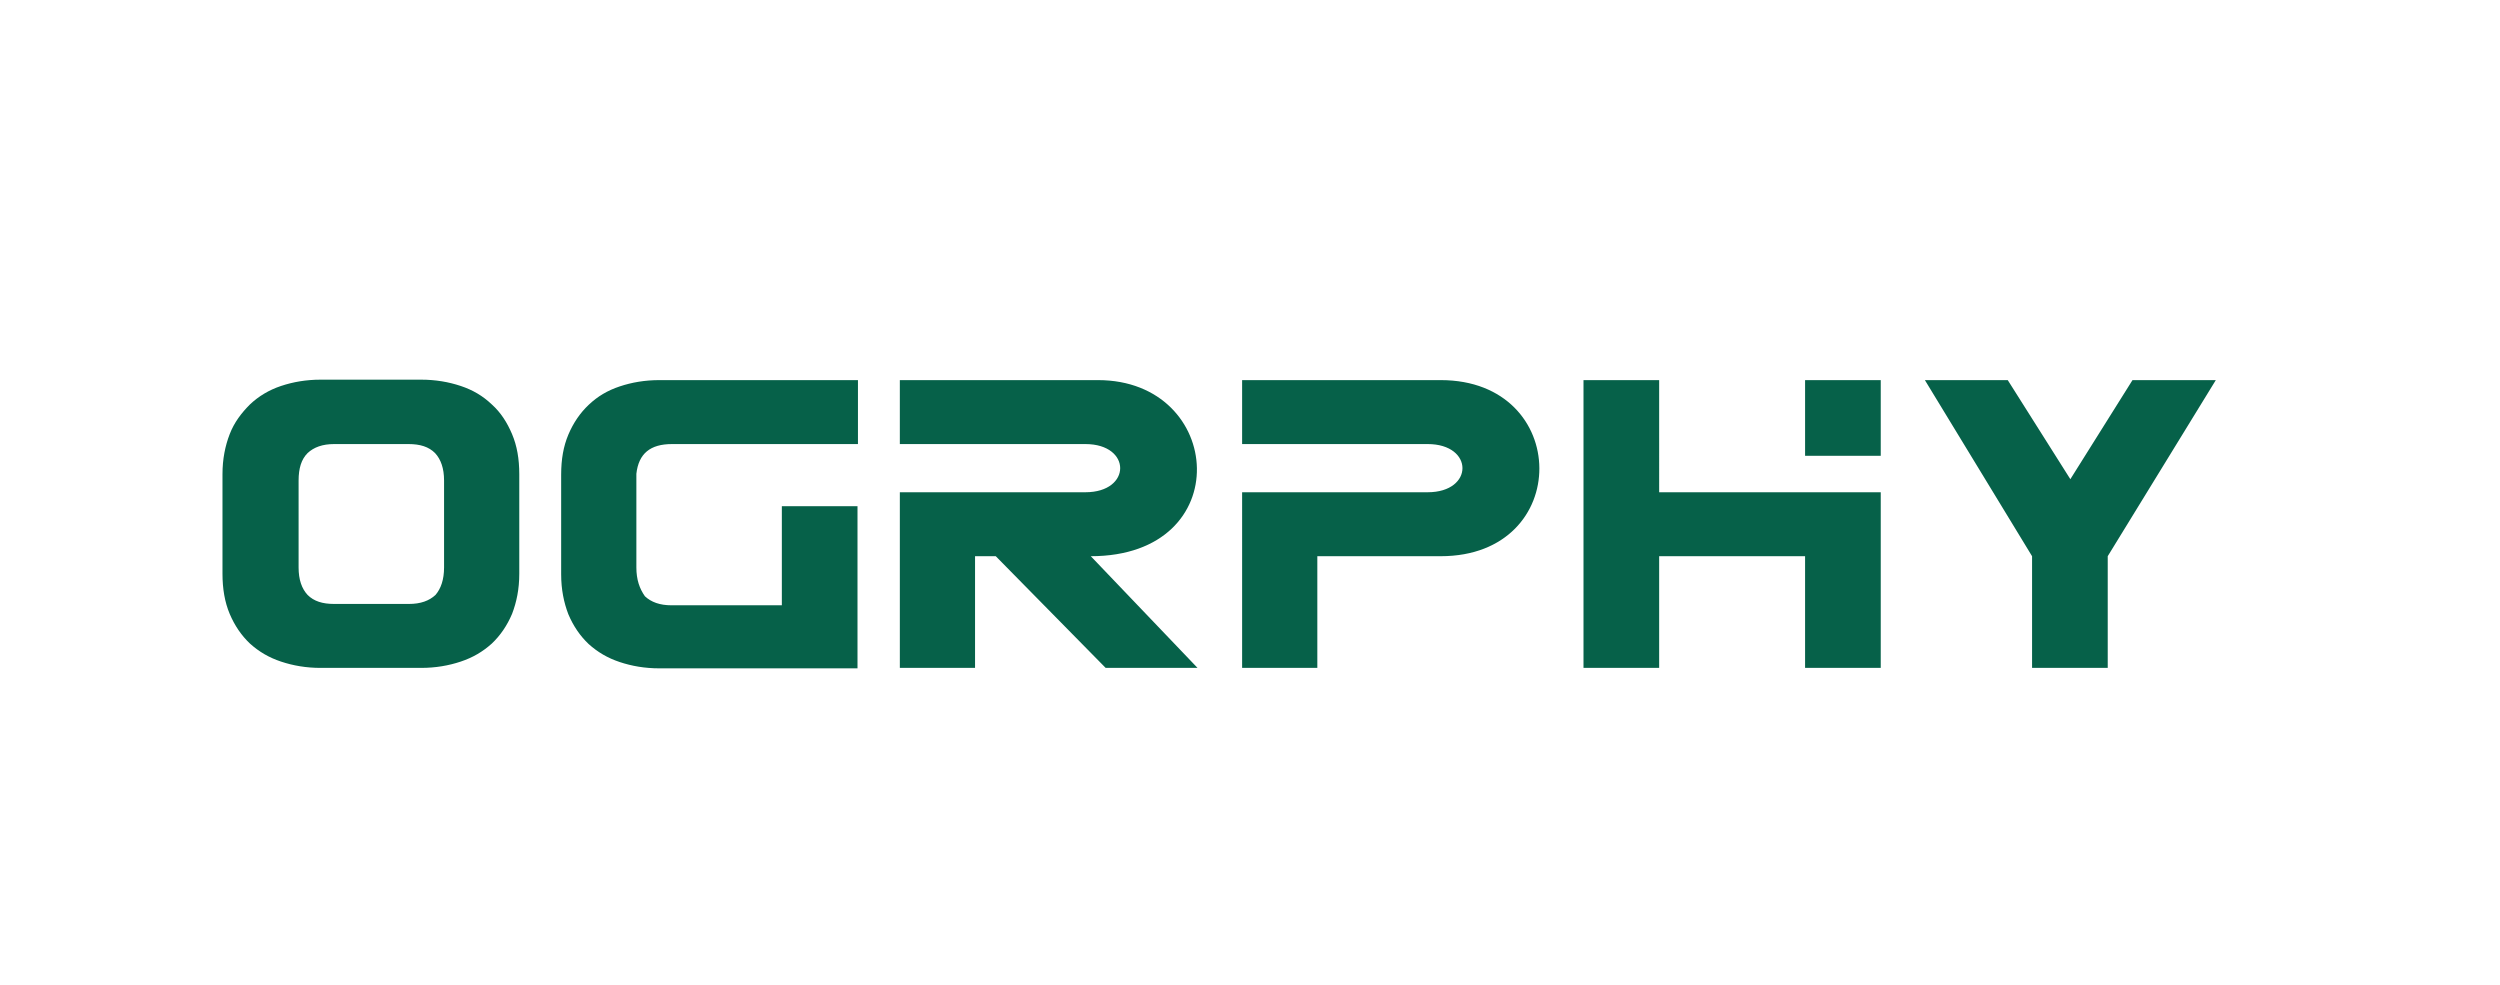
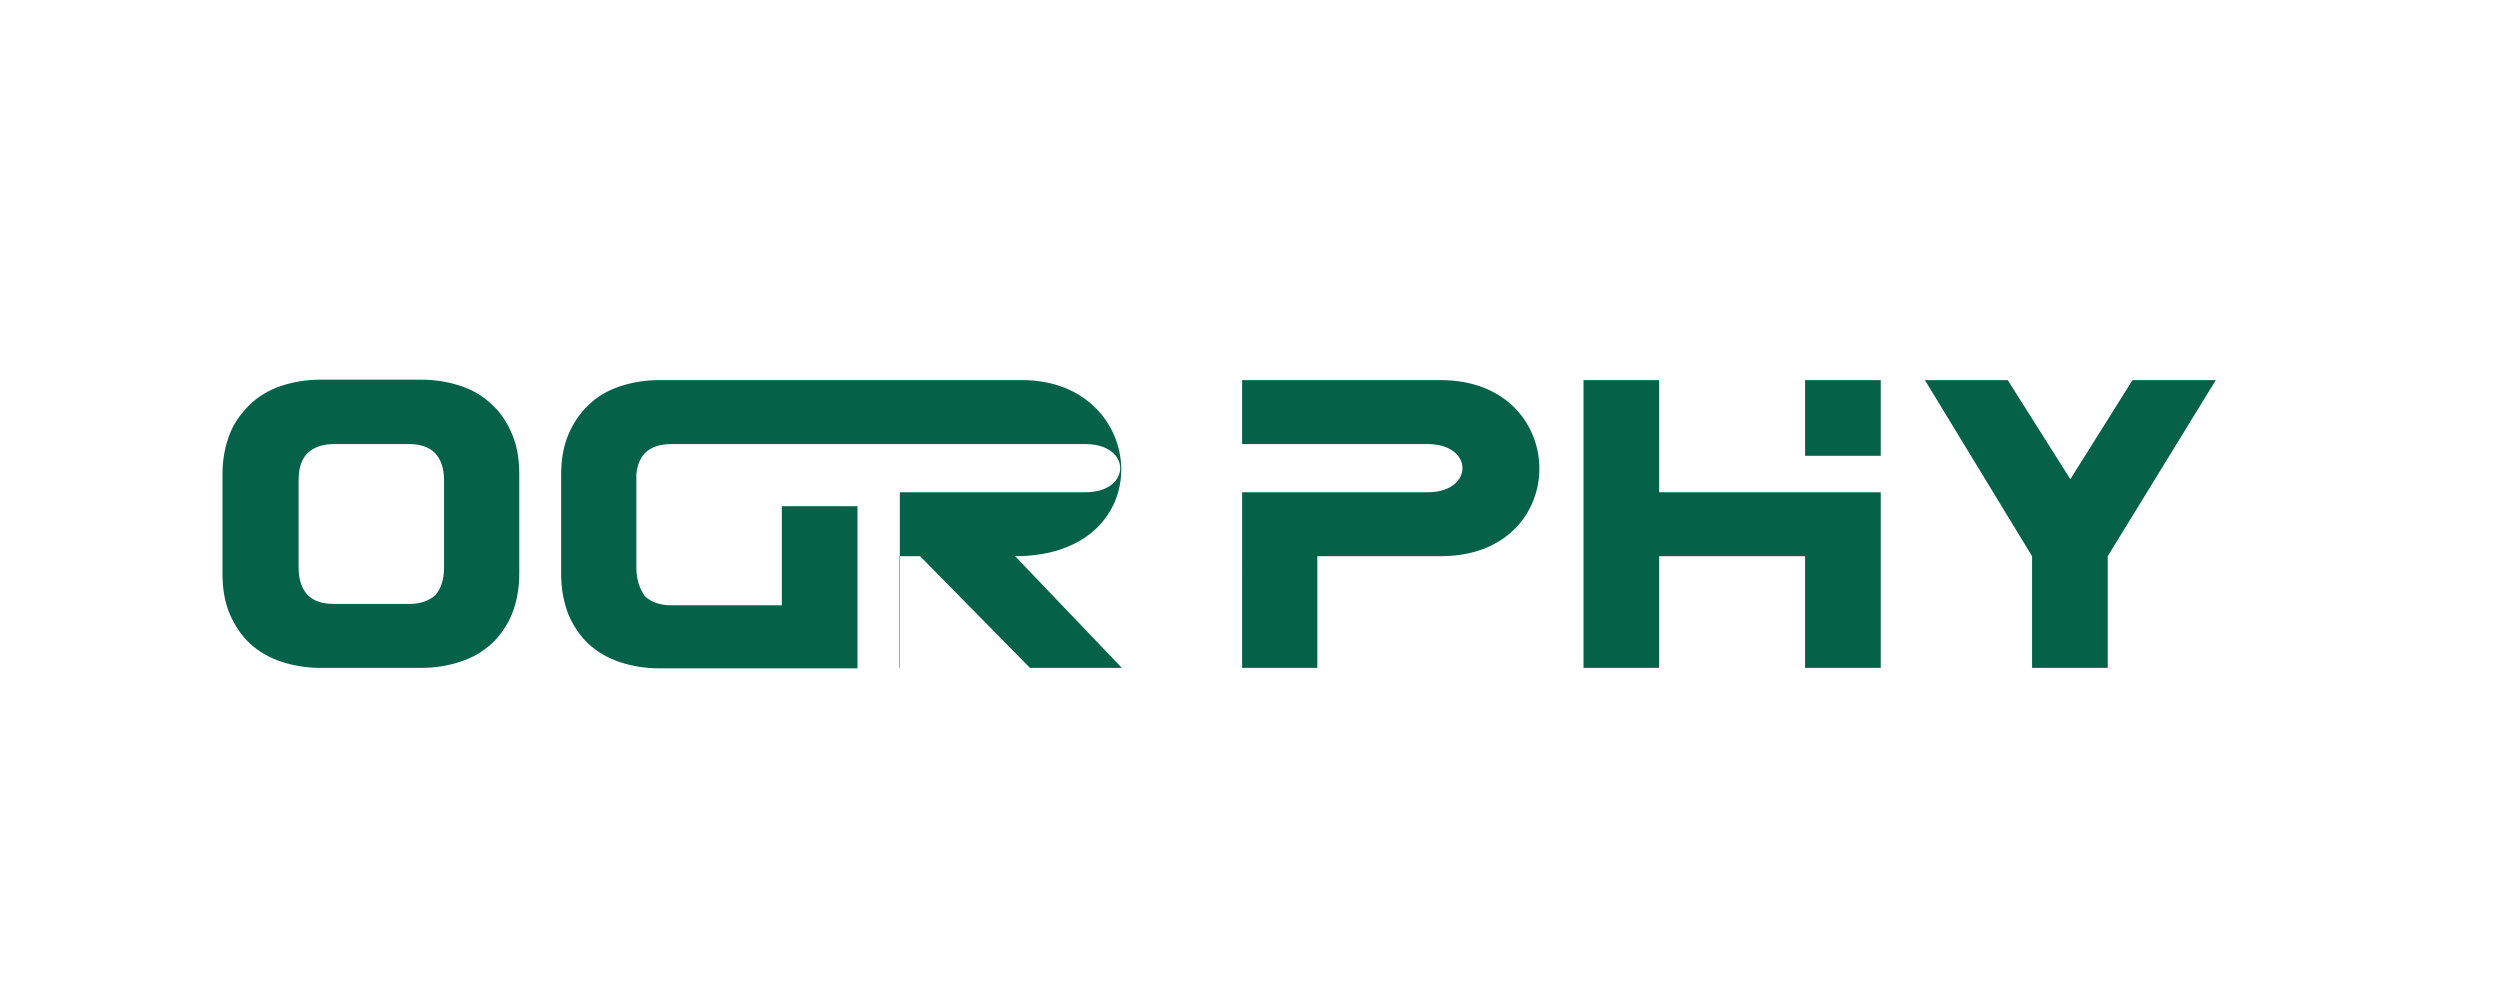
<svg xmlns="http://www.w3.org/2000/svg" version="1.1" id="图层_1" x="0px" y="0px" viewBox="0 0 555.1 218.8" style="enable-background:new 0 0 555.1 218.8;" xml:space="preserve">
  <style type="text/css">
	.st0{fill:#066149;}
</style>
-   <path class="st0" d="M199.7,148.3h16.8v-24.8h4.6l24.4,24.8h20.4l-23.7-24.8c32.6,0,29.7-39.1,1.6-39.1h-44v14.2H241  c10.3,0,10.3,10.7,0,10.7h-41.2v39H199.7z M417.6,148.3v-39h-16.8h-12.2h-20.2V84.4h-16.8v63.9h16.8v-24.8h32.4v24.8H417.6  L417.6,148.3z M417.6,101.2h-16.8V84.4h16.8V101.2L417.6,101.2z M459.7,106.4l-13.9-22h-18.4l23.8,39.1v24.8h16.8v-24.8L492,84.4  h-18.5L459.7,106.4L459.7,106.4z M275.7,148.3h16.8v-24.8h27.4c29.4,0,29-39.1,0-39.1h-44.1v14.2H317c10.3,0,10.3,10.7,0,10.7h-41.2  V148.3L275.7,148.3z M141.3,126v-20.8c0.5-4.5,3.1-6.6,7.9-6.6h41.3V84.4h-44.1c-3.2,0-6.1,0.5-8.8,1.4c-2.7,0.9-4.9,2.2-6.9,4.1  c-1.9,1.8-3.4,4-4.5,6.6c-1.1,2.6-1.6,5.5-1.6,8.9v22.1c0,3.4,0.6,6.3,1.6,8.9c1.1,2.6,2.6,4.8,4.5,6.6c2,1.8,4.2,3.1,6.9,4  c2.7,0.9,5.6,1.4,8.8,1.4h44v-36h-16.8v22h-24.5c-2.6,0-4.5-0.7-5.9-2C142,130.7,141.3,128.7,141.3,126L141.3,126z M49.4,105.3  c0-3.4,0.6-6.3,1.6-8.9s2.6-4.7,4.5-6.6c1.9-1.8,4.2-3.2,6.9-4.1s5.6-1.4,8.8-1.4h22.3c3.2,0,6.1,0.5,8.8,1.4  c2.7,0.9,4.9,2.2,6.9,4.1c2,1.8,3.4,4,4.5,6.6c1.1,2.6,1.6,5.5,1.6,8.9v22.1c0,3.4-0.6,6.3-1.6,8.9c-1.1,2.6-2.6,4.8-4.5,6.6  c-2,1.8-4.2,3.1-6.9,4c-2.7,0.9-5.6,1.4-8.8,1.4H71.2c-3.2,0-6.1-0.5-8.8-1.4s-4.9-2.2-6.9-4c-1.9-1.8-3.4-4-4.5-6.6  c-1.1-2.6-1.6-5.6-1.6-8.9L49.4,105.3L49.4,105.3z M98.6,126v-19.3c0-2.7-0.7-4.7-2-6.1c-1.4-1.4-3.3-2-5.9-2H74.2  c-2.6,0-4.5,0.7-5.9,2c-1.4,1.4-2,3.4-2,6.1V126c0,2.7,0.7,4.7,2,6.1c1.4,1.4,3.3,2,5.9,2h16.6c2.6,0,4.5-0.7,5.9-2  C97.9,130.7,98.6,128.7,98.6,126z" />
+   <path class="st0" d="M199.7,148.3v-24.8h4.6l24.4,24.8h20.4l-23.7-24.8c32.6,0,29.7-39.1,1.6-39.1h-44v14.2H241  c10.3,0,10.3,10.7,0,10.7h-41.2v39H199.7z M417.6,148.3v-39h-16.8h-12.2h-20.2V84.4h-16.8v63.9h16.8v-24.8h32.4v24.8H417.6  L417.6,148.3z M417.6,101.2h-16.8V84.4h16.8V101.2L417.6,101.2z M459.7,106.4l-13.9-22h-18.4l23.8,39.1v24.8h16.8v-24.8L492,84.4  h-18.5L459.7,106.4L459.7,106.4z M275.7,148.3h16.8v-24.8h27.4c29.4,0,29-39.1,0-39.1h-44.1v14.2H317c10.3,0,10.3,10.7,0,10.7h-41.2  V148.3L275.7,148.3z M141.3,126v-20.8c0.5-4.5,3.1-6.6,7.9-6.6h41.3V84.4h-44.1c-3.2,0-6.1,0.5-8.8,1.4c-2.7,0.9-4.9,2.2-6.9,4.1  c-1.9,1.8-3.4,4-4.5,6.6c-1.1,2.6-1.6,5.5-1.6,8.9v22.1c0,3.4,0.6,6.3,1.6,8.9c1.1,2.6,2.6,4.8,4.5,6.6c2,1.8,4.2,3.1,6.9,4  c2.7,0.9,5.6,1.4,8.8,1.4h44v-36h-16.8v22h-24.5c-2.6,0-4.5-0.7-5.9-2C142,130.7,141.3,128.7,141.3,126L141.3,126z M49.4,105.3  c0-3.4,0.6-6.3,1.6-8.9s2.6-4.7,4.5-6.6c1.9-1.8,4.2-3.2,6.9-4.1s5.6-1.4,8.8-1.4h22.3c3.2,0,6.1,0.5,8.8,1.4  c2.7,0.9,4.9,2.2,6.9,4.1c2,1.8,3.4,4,4.5,6.6c1.1,2.6,1.6,5.5,1.6,8.9v22.1c0,3.4-0.6,6.3-1.6,8.9c-1.1,2.6-2.6,4.8-4.5,6.6  c-2,1.8-4.2,3.1-6.9,4c-2.7,0.9-5.6,1.4-8.8,1.4H71.2c-3.2,0-6.1-0.5-8.8-1.4s-4.9-2.2-6.9-4c-1.9-1.8-3.4-4-4.5-6.6  c-1.1-2.6-1.6-5.6-1.6-8.9L49.4,105.3L49.4,105.3z M98.6,126v-19.3c0-2.7-0.7-4.7-2-6.1c-1.4-1.4-3.3-2-5.9-2H74.2  c-2.6,0-4.5,0.7-5.9,2c-1.4,1.4-2,3.4-2,6.1V126c0,2.7,0.7,4.7,2,6.1c1.4,1.4,3.3,2,5.9,2h16.6c2.6,0,4.5-0.7,5.9-2  C97.9,130.7,98.6,128.7,98.6,126z" />
</svg>